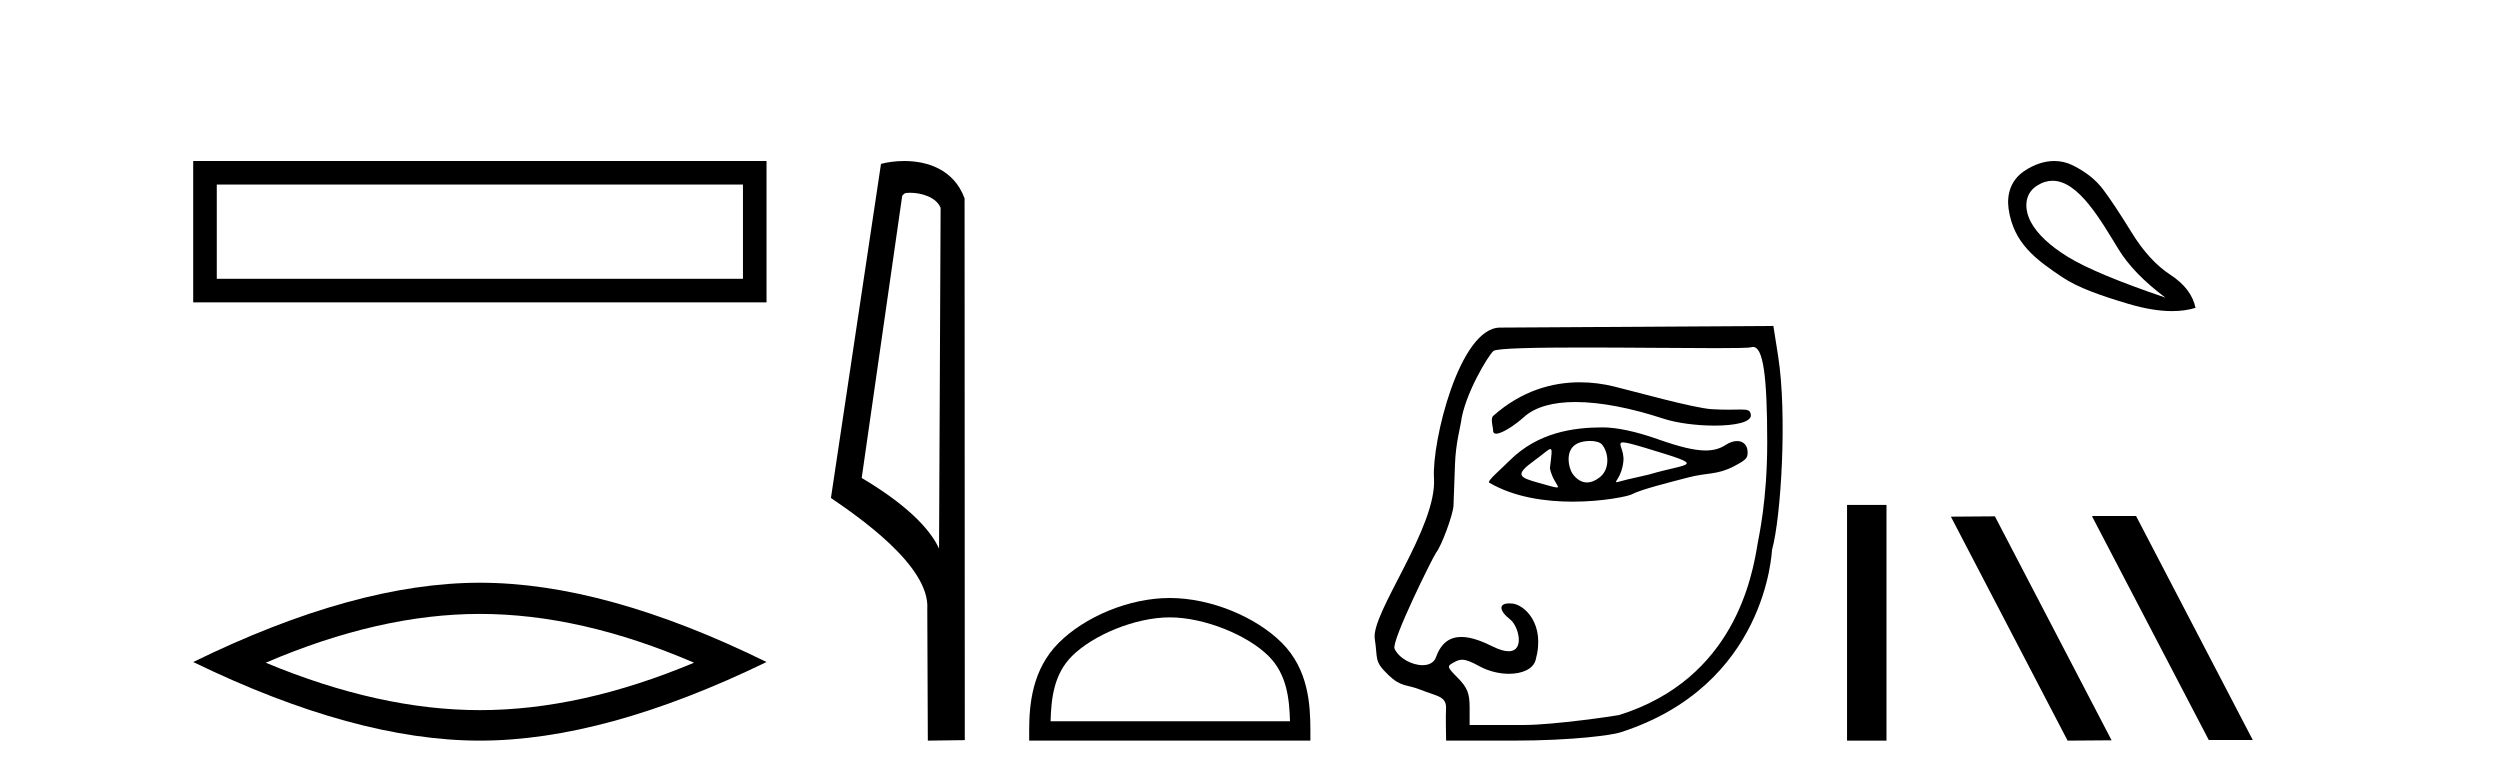
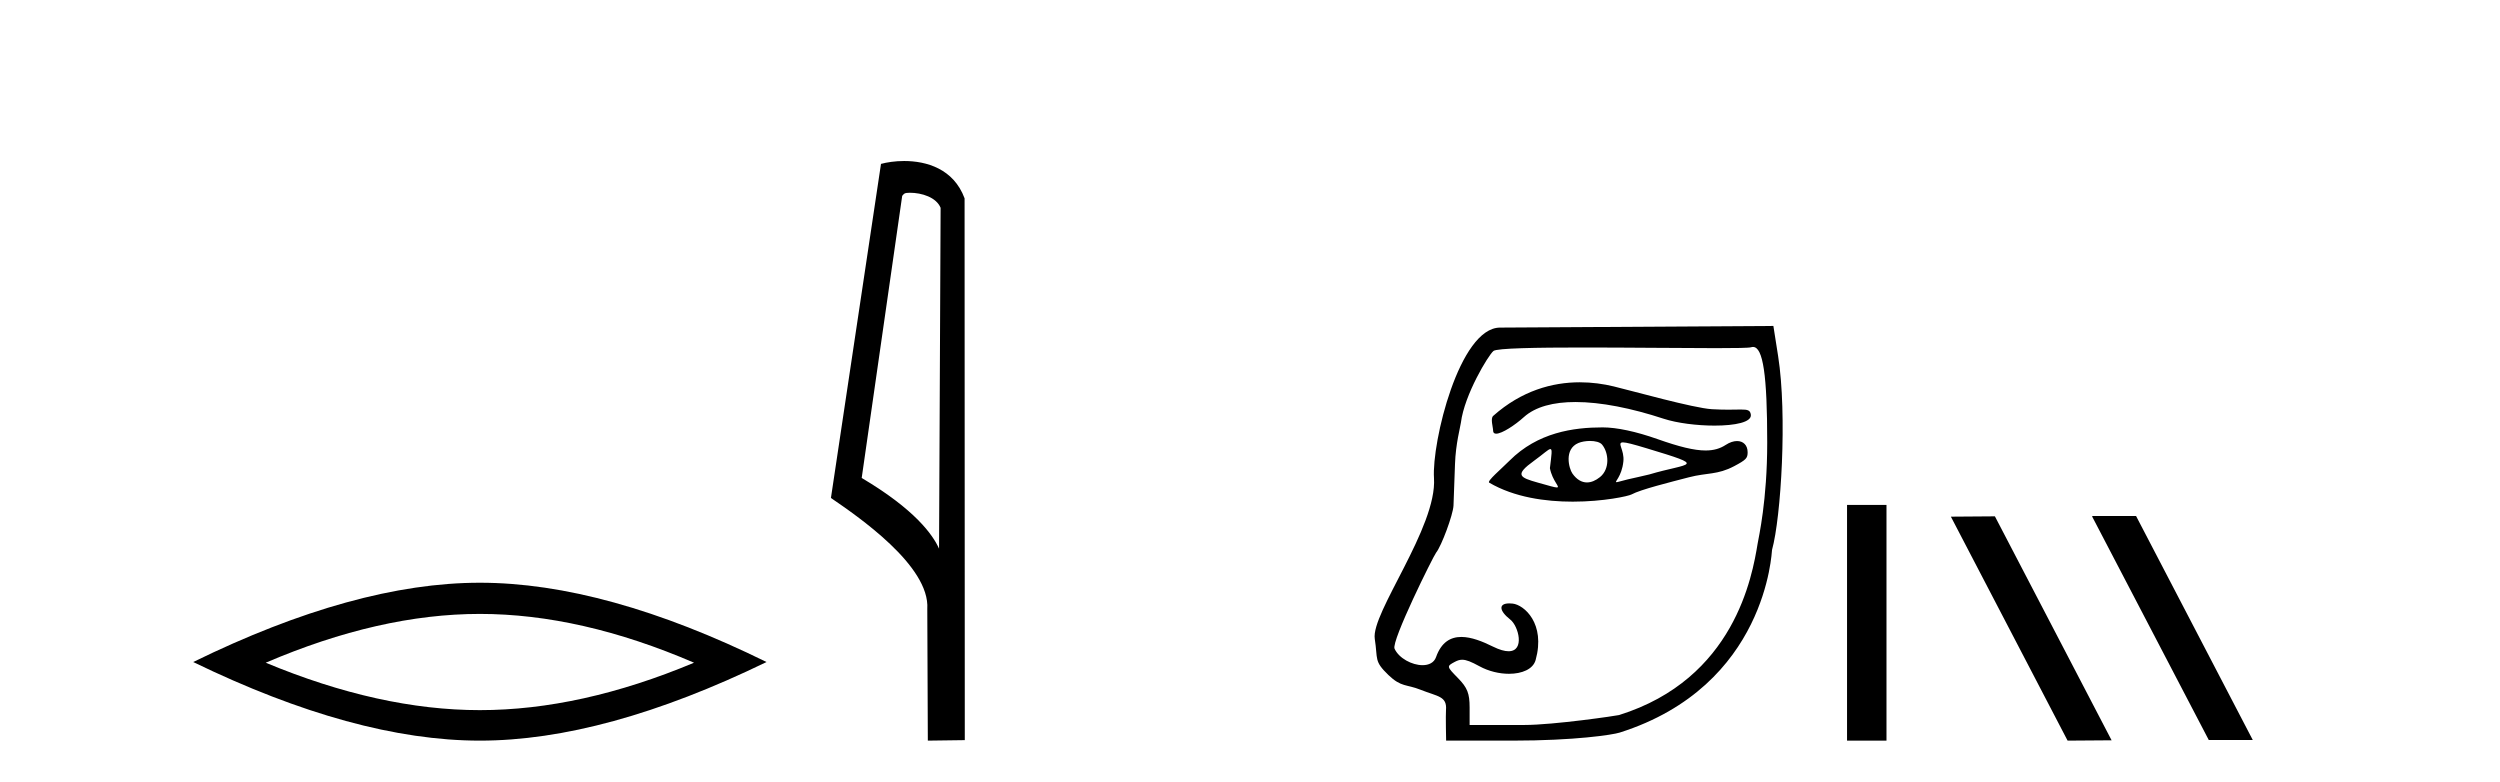
<svg xmlns="http://www.w3.org/2000/svg" width="131.0" height="41.0">
-   <path d="M 10.124 8.437 L 10.124 15.844 L 40.166 15.844 L 40.166 8.437 L 10.124 8.437 M 38.931 9.67 L 38.931 14.609 L 11.359 14.609 L 11.359 9.67 L 38.931 9.67 Z" style="fill:#000000;stroke:none" />
  <path d="M 25.145 32.169 Q 30.436 32.169 36.367 34.726 Q 30.436 37.211 25.145 37.211 Q 19.89 37.211 13.924 34.726 Q 19.89 32.169 25.145 32.169 ZM 25.145 30.535 Q 18.611 30.535 10.124 34.69 Q 18.611 38.809 25.145 38.809 Q 31.679 38.809 40.166 34.69 Q 31.715 30.535 25.145 30.535 Z" style="fill:#000000;stroke:none" />
  <path d="M 47.676 10.1 C 48.301 10.1 49.065 10.34 49.288 10.89 L 49.206 28.751 L 49.206 28.751 C 48.889 28.034 47.948 26.699 45.153 25.046 L 47.275 10.263 C 47.375 10.157 47.372 10.1 47.676 10.1 ZM 49.206 28.751 L 49.206 28.751 C 49.206 28.751 49.206 28.751 49.206 28.751 L 49.206 28.751 L 49.206 28.751 ZM 47.379 8.437 C 46.901 8.437 46.47 8.505 46.164 8.588 L 43.541 26.094 C 44.929 27.044 48.742 29.648 48.59 31.91 L 48.618 38.809 L 50.555 38.783 L 50.544 10.393 C 49.968 8.837 48.537 8.437 47.379 8.437 Z" style="fill:#000000;stroke:none" />
-   <path d="M 61.296 32.35 C 63.109 32.35 65.377 33.281 66.475 34.378 C 67.435 35.339 67.561 36.612 67.596 37.795 L 55.05 37.795 C 55.086 36.612 55.211 35.339 56.172 34.378 C 57.269 33.281 59.484 32.35 61.296 32.35 ZM 61.296 31.335 C 59.147 31.335 56.833 32.329 55.478 33.684 C 54.087 35.075 53.929 36.906 53.929 38.275 L 53.929 38.809 L 68.664 38.809 L 68.664 38.275 C 68.664 36.906 68.559 35.075 67.169 33.684 C 65.813 32.329 63.446 31.335 61.296 31.335 Z" style="fill:#000000;stroke:none" />
  <path d="M 82.782 20.032 C 81.348 20.032 79.737 20.466 78.243 21.793 C 78.088 21.931 78.239 22.387 78.239 22.565 C 78.239 22.677 78.299 22.725 78.399 22.725 C 78.707 22.725 79.39 22.273 79.85 21.857 C 80.457 21.309 81.403 21.066 82.557 21.066 C 83.886 21.066 85.492 21.389 87.173 21.941 C 87.882 22.173 88.928 22.302 89.841 22.302 C 90.912 22.302 91.8 22.125 91.744 21.728 C 91.711 21.496 91.588 21.459 91.224 21.459 C 91.058 21.459 90.842 21.467 90.561 21.467 C 90.324 21.467 90.041 21.461 89.703 21.442 C 88.744 21.385 85.539 20.485 84.563 20.249 C 84.021 20.117 83.419 20.032 82.782 20.032 ZM 85.044 23.181 C 85.214 23.181 85.572 23.276 86.27 23.486 C 89.549 24.477 88.545 24.229 86.419 24.862 C 86.283 24.902 85.439 25.083 85.296 25.119 C 84.934 25.209 84.763 25.266 84.703 25.266 C 84.57 25.266 84.981 24.987 85.065 24.179 C 85.129 23.571 84.701 23.181 85.044 23.181 ZM 83.317 23.106 C 83.584 23.106 83.84 23.164 83.951 23.3 C 84.306 23.736 84.362 24.576 83.841 24.998 C 83.614 25.181 83.382 25.28 83.157 25.28 C 82.882 25.28 82.619 25.132 82.394 24.812 C 82.212 24.552 81.941 23.535 82.708 23.213 C 82.868 23.146 83.097 23.106 83.317 23.106 ZM 81.239 23.531 C 81.35 23.531 81.303 23.808 81.215 24.532 C 81.346 25.218 81.793 25.543 81.578 25.543 C 81.468 25.543 81.183 25.457 80.591 25.291 C 79.619 25.019 79.349 24.889 80.384 24.144 C 80.882 23.785 81.133 23.531 81.239 23.531 ZM 83.979 22.395 C 82.44 22.395 80.576 22.661 79.101 24.137 C 78.655 24.584 77.903 25.214 78.034 25.291 C 79.352 26.065 80.998 26.287 82.41 26.287 C 84.024 26.287 85.332 25.997 85.494 25.908 C 85.966 25.65 87.513 25.267 88.498 25.01 C 89.461 24.759 89.99 24.894 90.872 24.426 C 91.498 24.094 91.576 24.009 91.576 23.7 C 91.576 23.323 91.344 23.111 91.021 23.111 C 90.843 23.111 90.636 23.176 90.426 23.314 C 90.132 23.506 89.801 23.605 89.374 23.605 C 88.776 23.605 87.99 23.411 86.857 23.01 C 85.724 22.61 84.719 22.395 83.979 22.395 ZM 91.857 18.18 C 92.386 18.18 92.602 19.657 92.602 23.188 C 92.602 26.233 92.158 28.13 92.1 28.485 C 91.82 30.187 90.893 35.575 84.838 37.469 C 84.748 37.497 81.436 37.989 79.865 37.989 L 77.008 37.989 L 77.008 37.072 C 77.008 36.334 76.89 36.036 76.402 35.536 C 75.798 34.919 75.797 34.914 76.233 34.681 C 76.369 34.609 76.486 34.57 76.618 34.57 C 76.835 34.57 77.09 34.675 77.524 34.912 C 78.006 35.176 78.567 35.307 79.071 35.307 C 79.755 35.307 80.334 35.065 80.467 34.585 C 80.997 32.675 79.865 31.693 79.261 31.628 C 79.198 31.621 79.139 31.618 79.086 31.618 C 78.523 31.618 78.535 31.991 79.143 32.47 C 79.568 32.805 79.918 34.125 79.049 34.125 C 78.846 34.125 78.576 34.053 78.225 33.879 C 77.686 33.612 77.098 33.376 76.574 33.376 C 76.014 33.376 75.527 33.645 75.249 34.432 C 75.144 34.729 74.867 34.855 74.542 34.855 C 73.992 34.855 73.303 34.495 73.074 33.991 C 72.894 33.597 75.113 29.13 75.251 28.961 C 75.532 28.617 76.14 26.974 76.163 26.498 C 76.171 26.329 76.207 25.347 76.242 24.315 C 76.278 23.248 76.525 22.36 76.552 22.142 C 76.735 20.682 77.99 18.613 78.256 18.391 C 78.432 18.245 80.494 18.209 82.957 18.209 C 85.356 18.209 88.135 18.243 89.921 18.243 C 90.946 18.243 91.644 18.232 91.755 18.197 C 91.791 18.186 91.824 18.18 91.857 18.18 ZM 92.925 17.08 L 78.598 17.166 C 76.469 17.179 75.019 23.177 75.141 25.055 C 75.308 27.635 71.83 32.129 72.038 33.475 C 72.207 34.564 71.985 34.631 72.755 35.373 C 73.426 36.018 73.696 35.847 74.435 36.142 C 75.344 36.504 75.831 36.475 75.77 37.208 C 75.749 37.468 75.777 38.809 75.777 38.809 L 79.249 38.809 C 82.525 38.809 84.505 38.504 84.87 38.388 C 92.595 35.938 92.833 28.893 92.855 28.812 C 93.327 27.11 93.657 21.736 93.174 18.662 L 92.925 17.08 Z" style="fill:#000000;stroke:none" />
  <path d="M 96.785 26.458 L 96.785 38.809 L 98.852 38.809 L 98.852 26.458 Z" style="fill:#000000;stroke:none" />
-   <path d="M 107.554 9.472 C 108.912 9.472 110.082 11.546 111.002 13.048 C 111.527 13.911 112.35 14.761 113.471 15.597 C 111.015 14.761 109.311 14.049 108.359 13.462 C 107.407 12.874 106.762 12.269 106.424 11.646 C 106.086 11.024 106.024 10.179 106.745 9.725 C 107.021 9.55 107.291 9.472 107.554 9.472 ZM 107.644 8.437 C 107.15 8.437 106.605 8.598 106.051 8.977 C 105.359 9.451 105.146 10.203 105.25 10.939 C 105.508 12.769 106.721 13.621 108.052 14.516 C 108.89 15.079 110.077 15.49 111.509 15.917 C 112.369 16.174 113.137 16.302 113.814 16.302 C 114.265 16.302 114.676 16.245 115.046 16.131 C 114.903 15.455 114.463 14.876 113.725 14.396 C 112.986 13.915 112.31 13.177 111.696 12.18 C 111.082 11.184 110.584 10.432 110.201 9.925 C 109.819 9.418 109.285 8.995 108.6 8.657 C 108.316 8.517 107.993 8.437 107.644 8.437 Z" style="fill:#000000;stroke:none" />
  <path d="M 109.658 27.039 L 109.623 27.056 L 115.739 38.775 L 118.045 38.775 L 111.93 27.039 ZM 104.533 27.056 L 102.226 27.073 L 108.342 38.809 L 110.648 38.792 L 104.533 27.056 Z" style="fill:#000000;stroke:none" />
</svg>